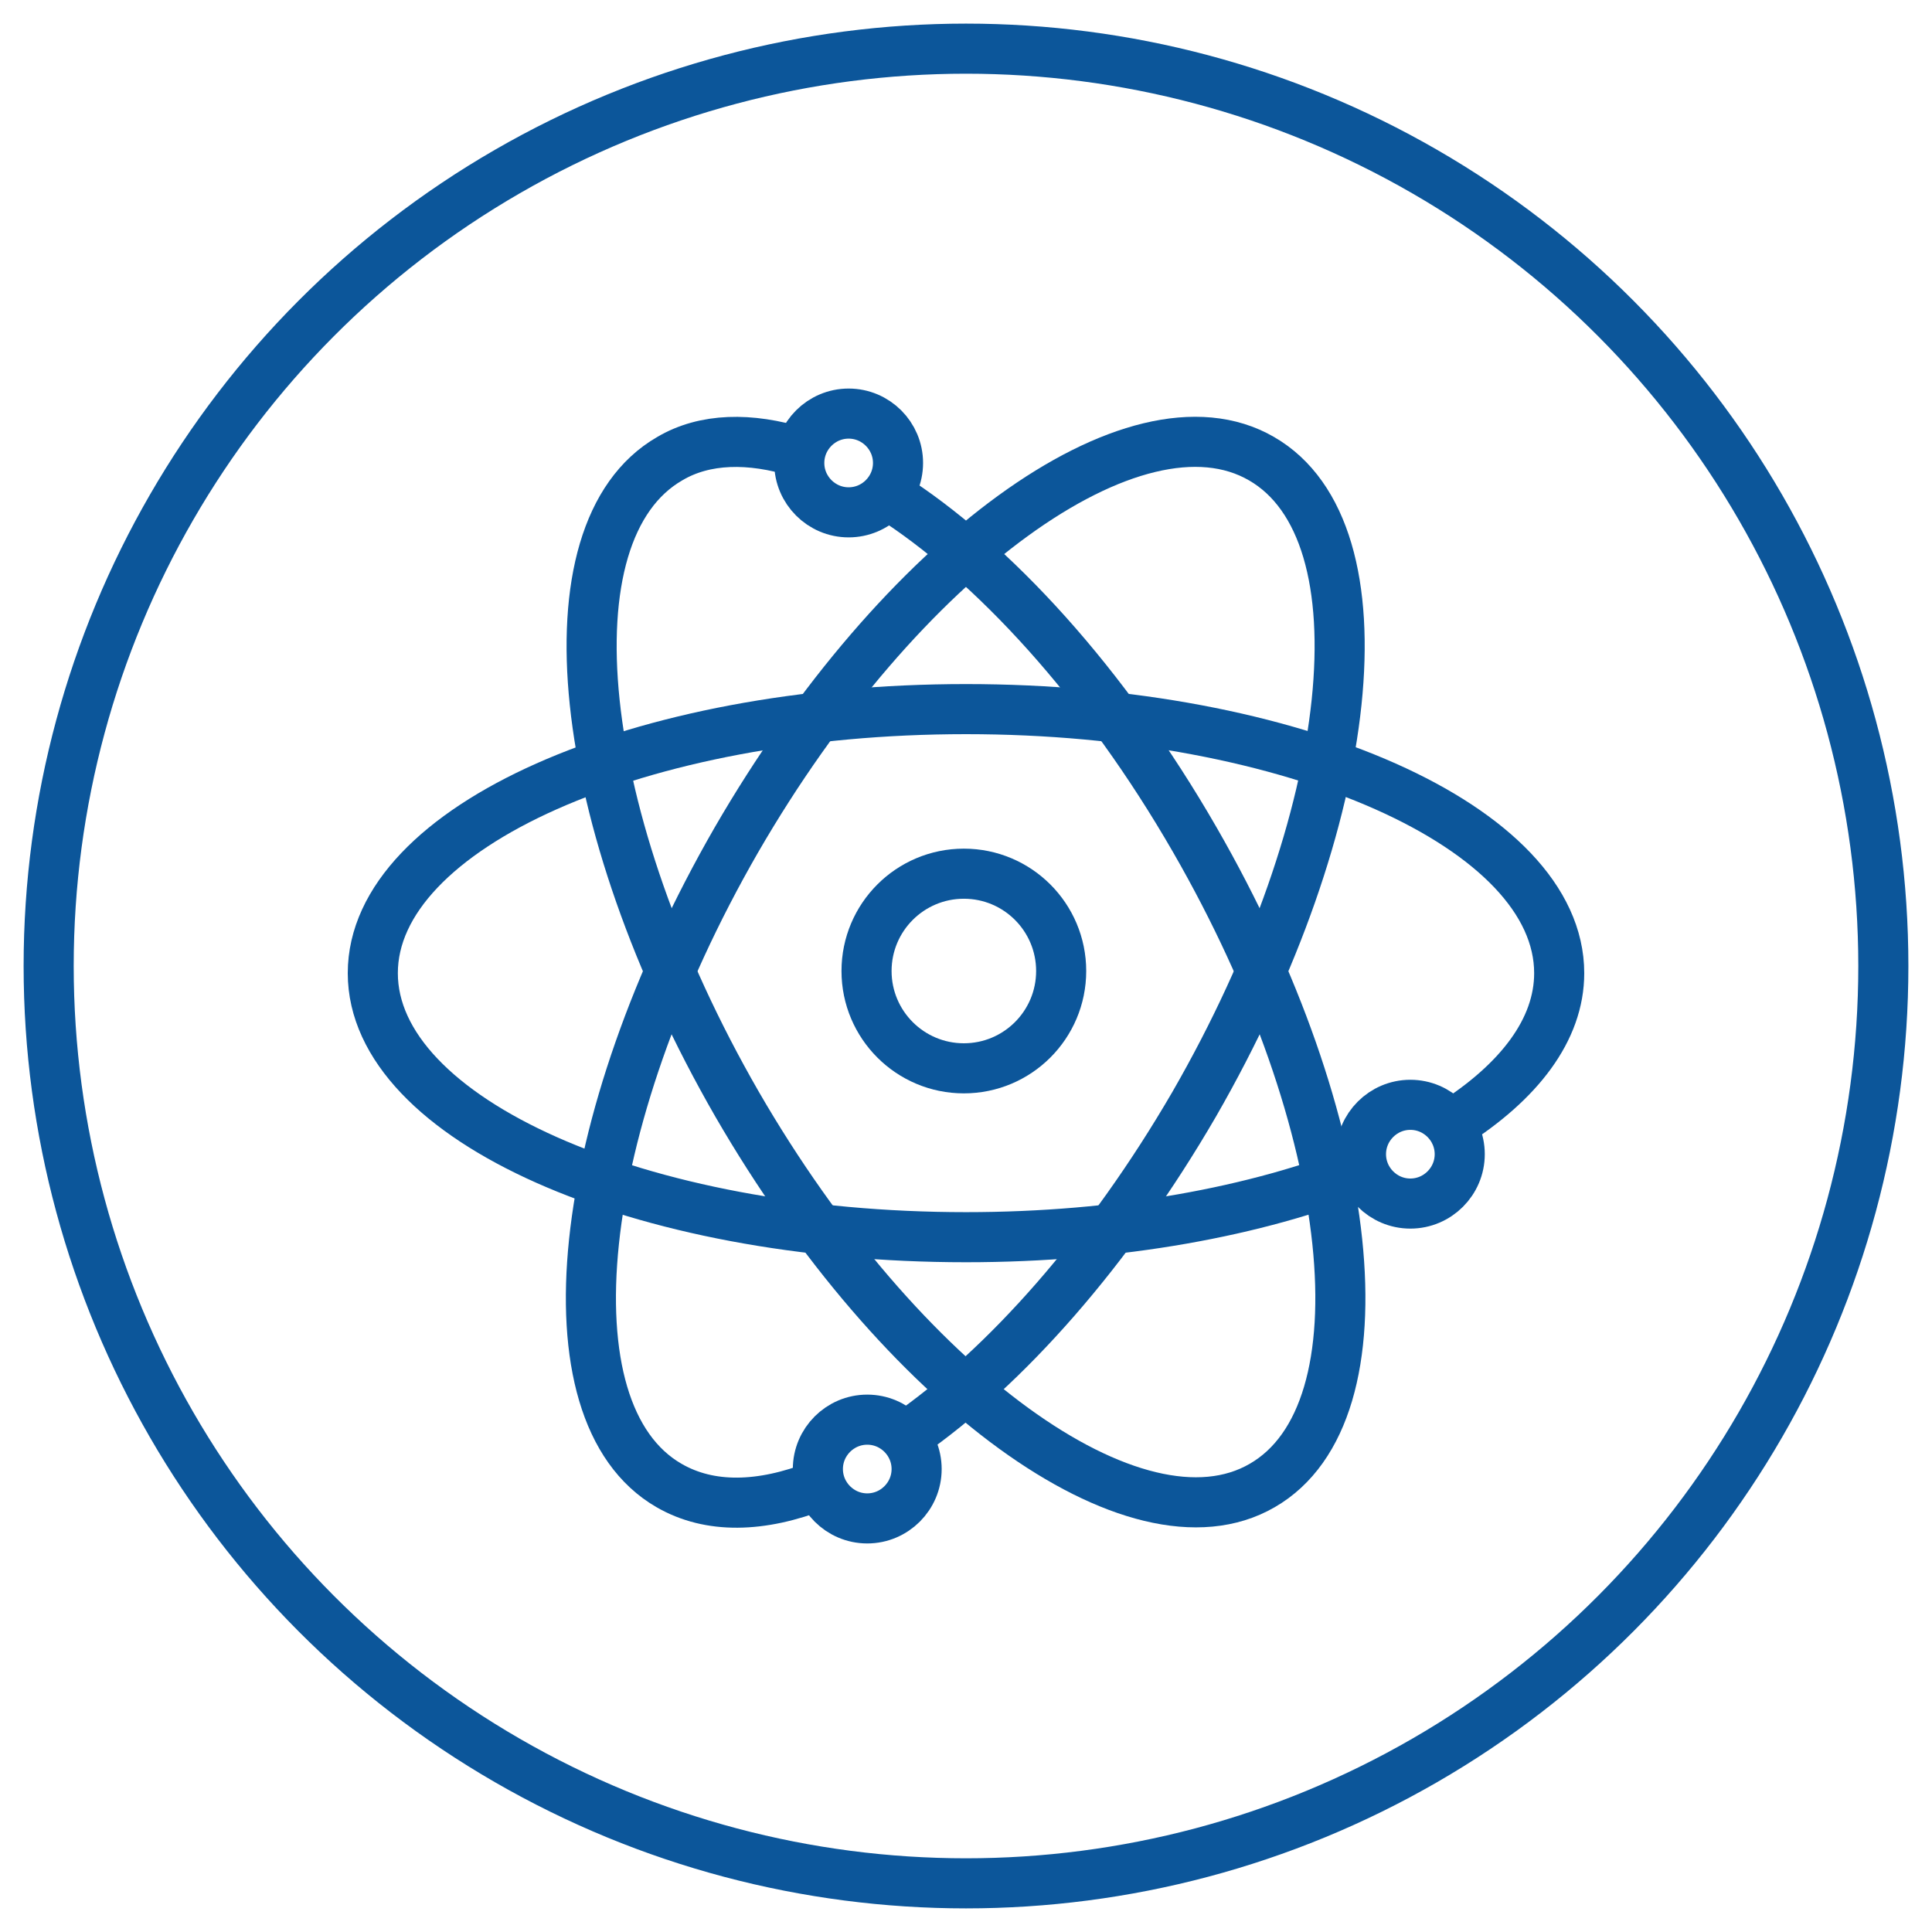
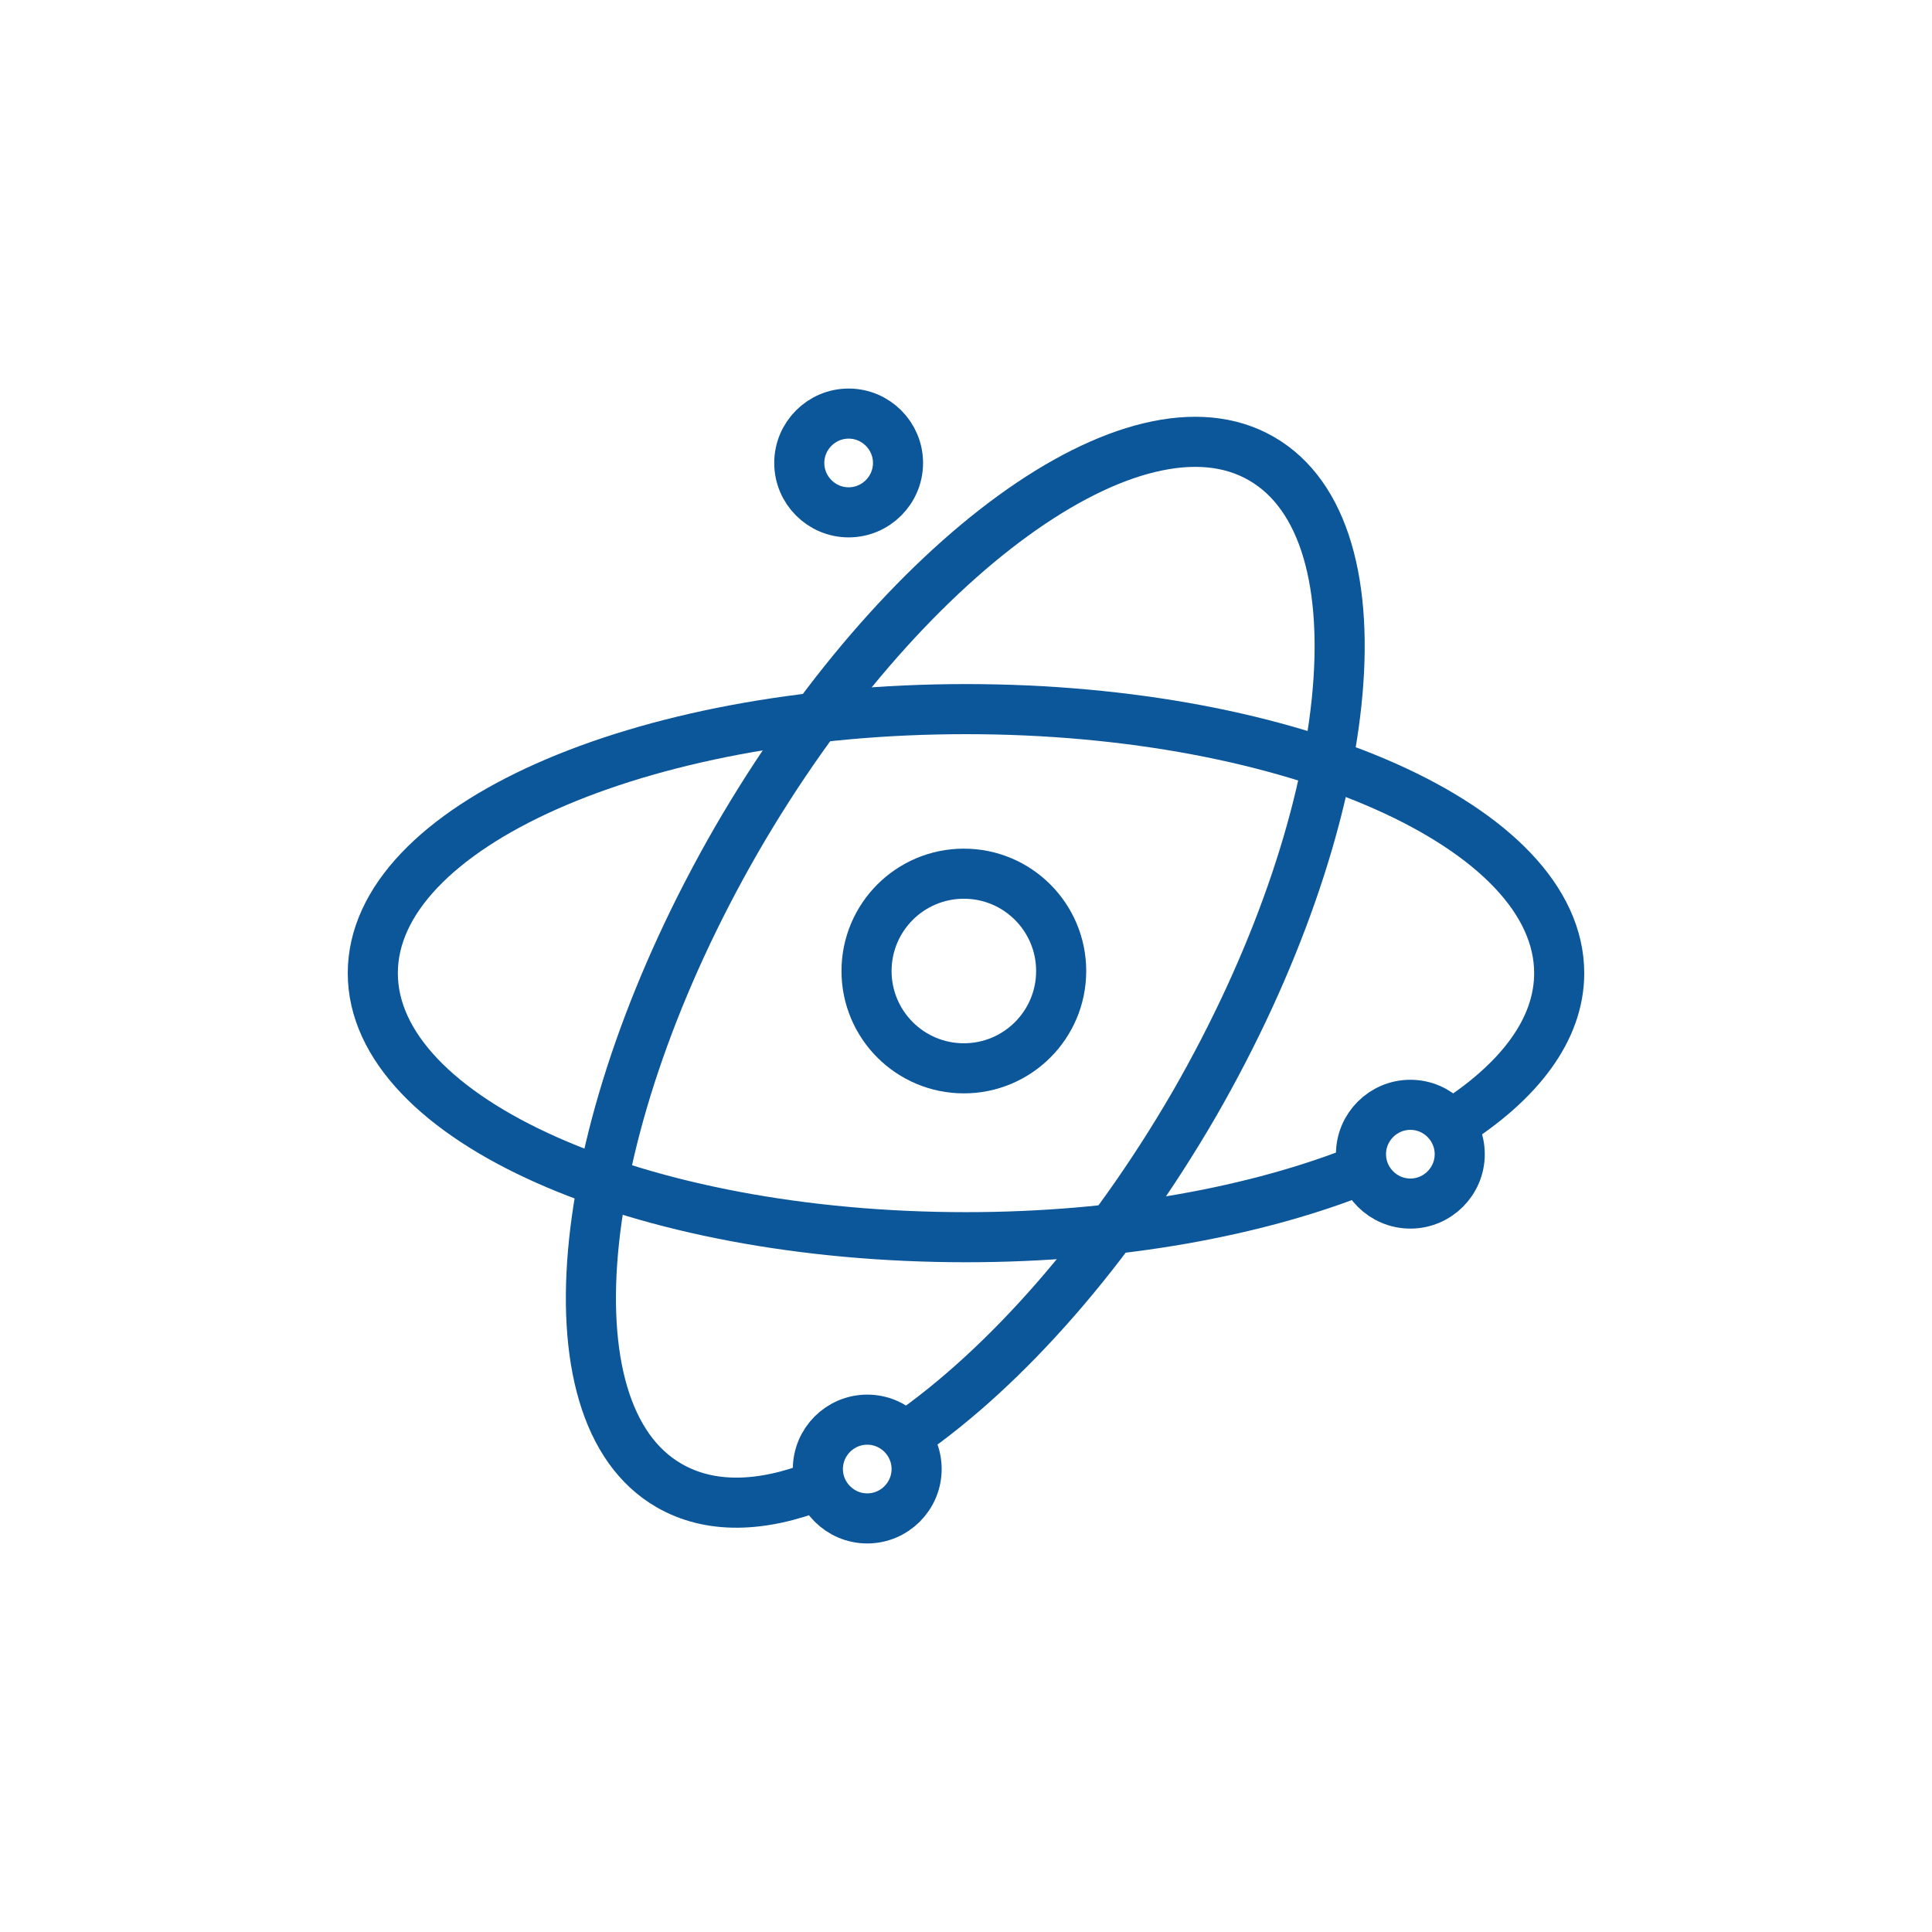
<svg xmlns="http://www.w3.org/2000/svg" width="27" height="27" id="_레이어_2" data-name="레이어 2" viewBox="0 0 27 27">
  <defs>
    <style>
      .cls-1 {
        stroke-width: .7px;
      }

      .cls-1, .cls-2 {
        stroke: #0c569a;
      }

      .cls-1, .cls-2, .cls-3 {
        fill: none;
      }

      .cls-2 {
        stroke-linecap: round;
        stroke-linejoin: round;
        stroke-width: .7px;
      }

      .cls-4 {
        clip-path: url(#clippath);
      }
    </style>
    <clipPath id="clippath">
      <rect class="cls-3" width="27" height="27" />
    </clipPath>
  </defs>
  <g id="_레이어_1-2" data-name="레이어 1">
    <g>
      <g class="cls-4">
        <g id="Catalog">
-           <circle id="Ellipse_1" data-name="Ellipse 1" class="cls-1" cx="13.5" cy="13.5" r="12.82" />
-         </g>
+           </g>
      </g>
      <g>
        <g>
          <g>
            <path class="cls-2" d="m19.04,16.34c-1.47.59-3.41.95-5.54.95-4.58,0-8.29-1.65-8.29-3.69s3.71-3.69,8.29-3.69,8.29,1.65,8.29,3.69c0,.79-.56,1.52-1.51,2.12" />
            <path class="cls-2" d="m11.43,20.76c-.79.31-1.51.33-2.08,0-1.77-1.02-1.34-5.06.94-9.02,2.29-3.96,5.58-6.35,7.34-5.33,1.77,1.02,1.34,5.06-.94,9.02-1.19,2.05-2.64,3.68-4.01,4.63" />
-             <path class="cls-2" d="m11.16,6.32c-.68-.21-1.31-.2-1.8.09-1.77,1.02-1.34,5.06.94,9.02,2.29,3.96,5.58,6.35,7.34,5.33,1.77-1.02,1.34-5.06-.94-9.02-1.26-2.19-2.83-3.9-4.28-4.82" />
          </g>
          <path class="cls-2" d="m12.55,6.47c0-.38-.31-.69-.69-.69s-.69.31-.69.69.31.69.69.69.69-.31.69-.69Z" />
-           <path class="cls-2" d="m12.81,20.53c0-.38-.31-.69-.69-.69s-.69.31-.69.69.31.69.69.69.69-.31.69-.69Z" />
+           <path class="cls-2" d="m12.81,20.53c0-.38-.31-.69-.69-.69s-.69.31-.69.69.31.69.69.69.69-.31.69-.69" />
          <path class="cls-2" d="m20.4,16.13c0-.38-.31-.69-.69-.69s-.69.31-.69.69.31.69.69.69.69-.31.69-.69Z" />
        </g>
        <circle class="cls-2" cx="13.47" cy="13.57" r="1.36" />
      </g>
    </g>
  </g>
</svg>